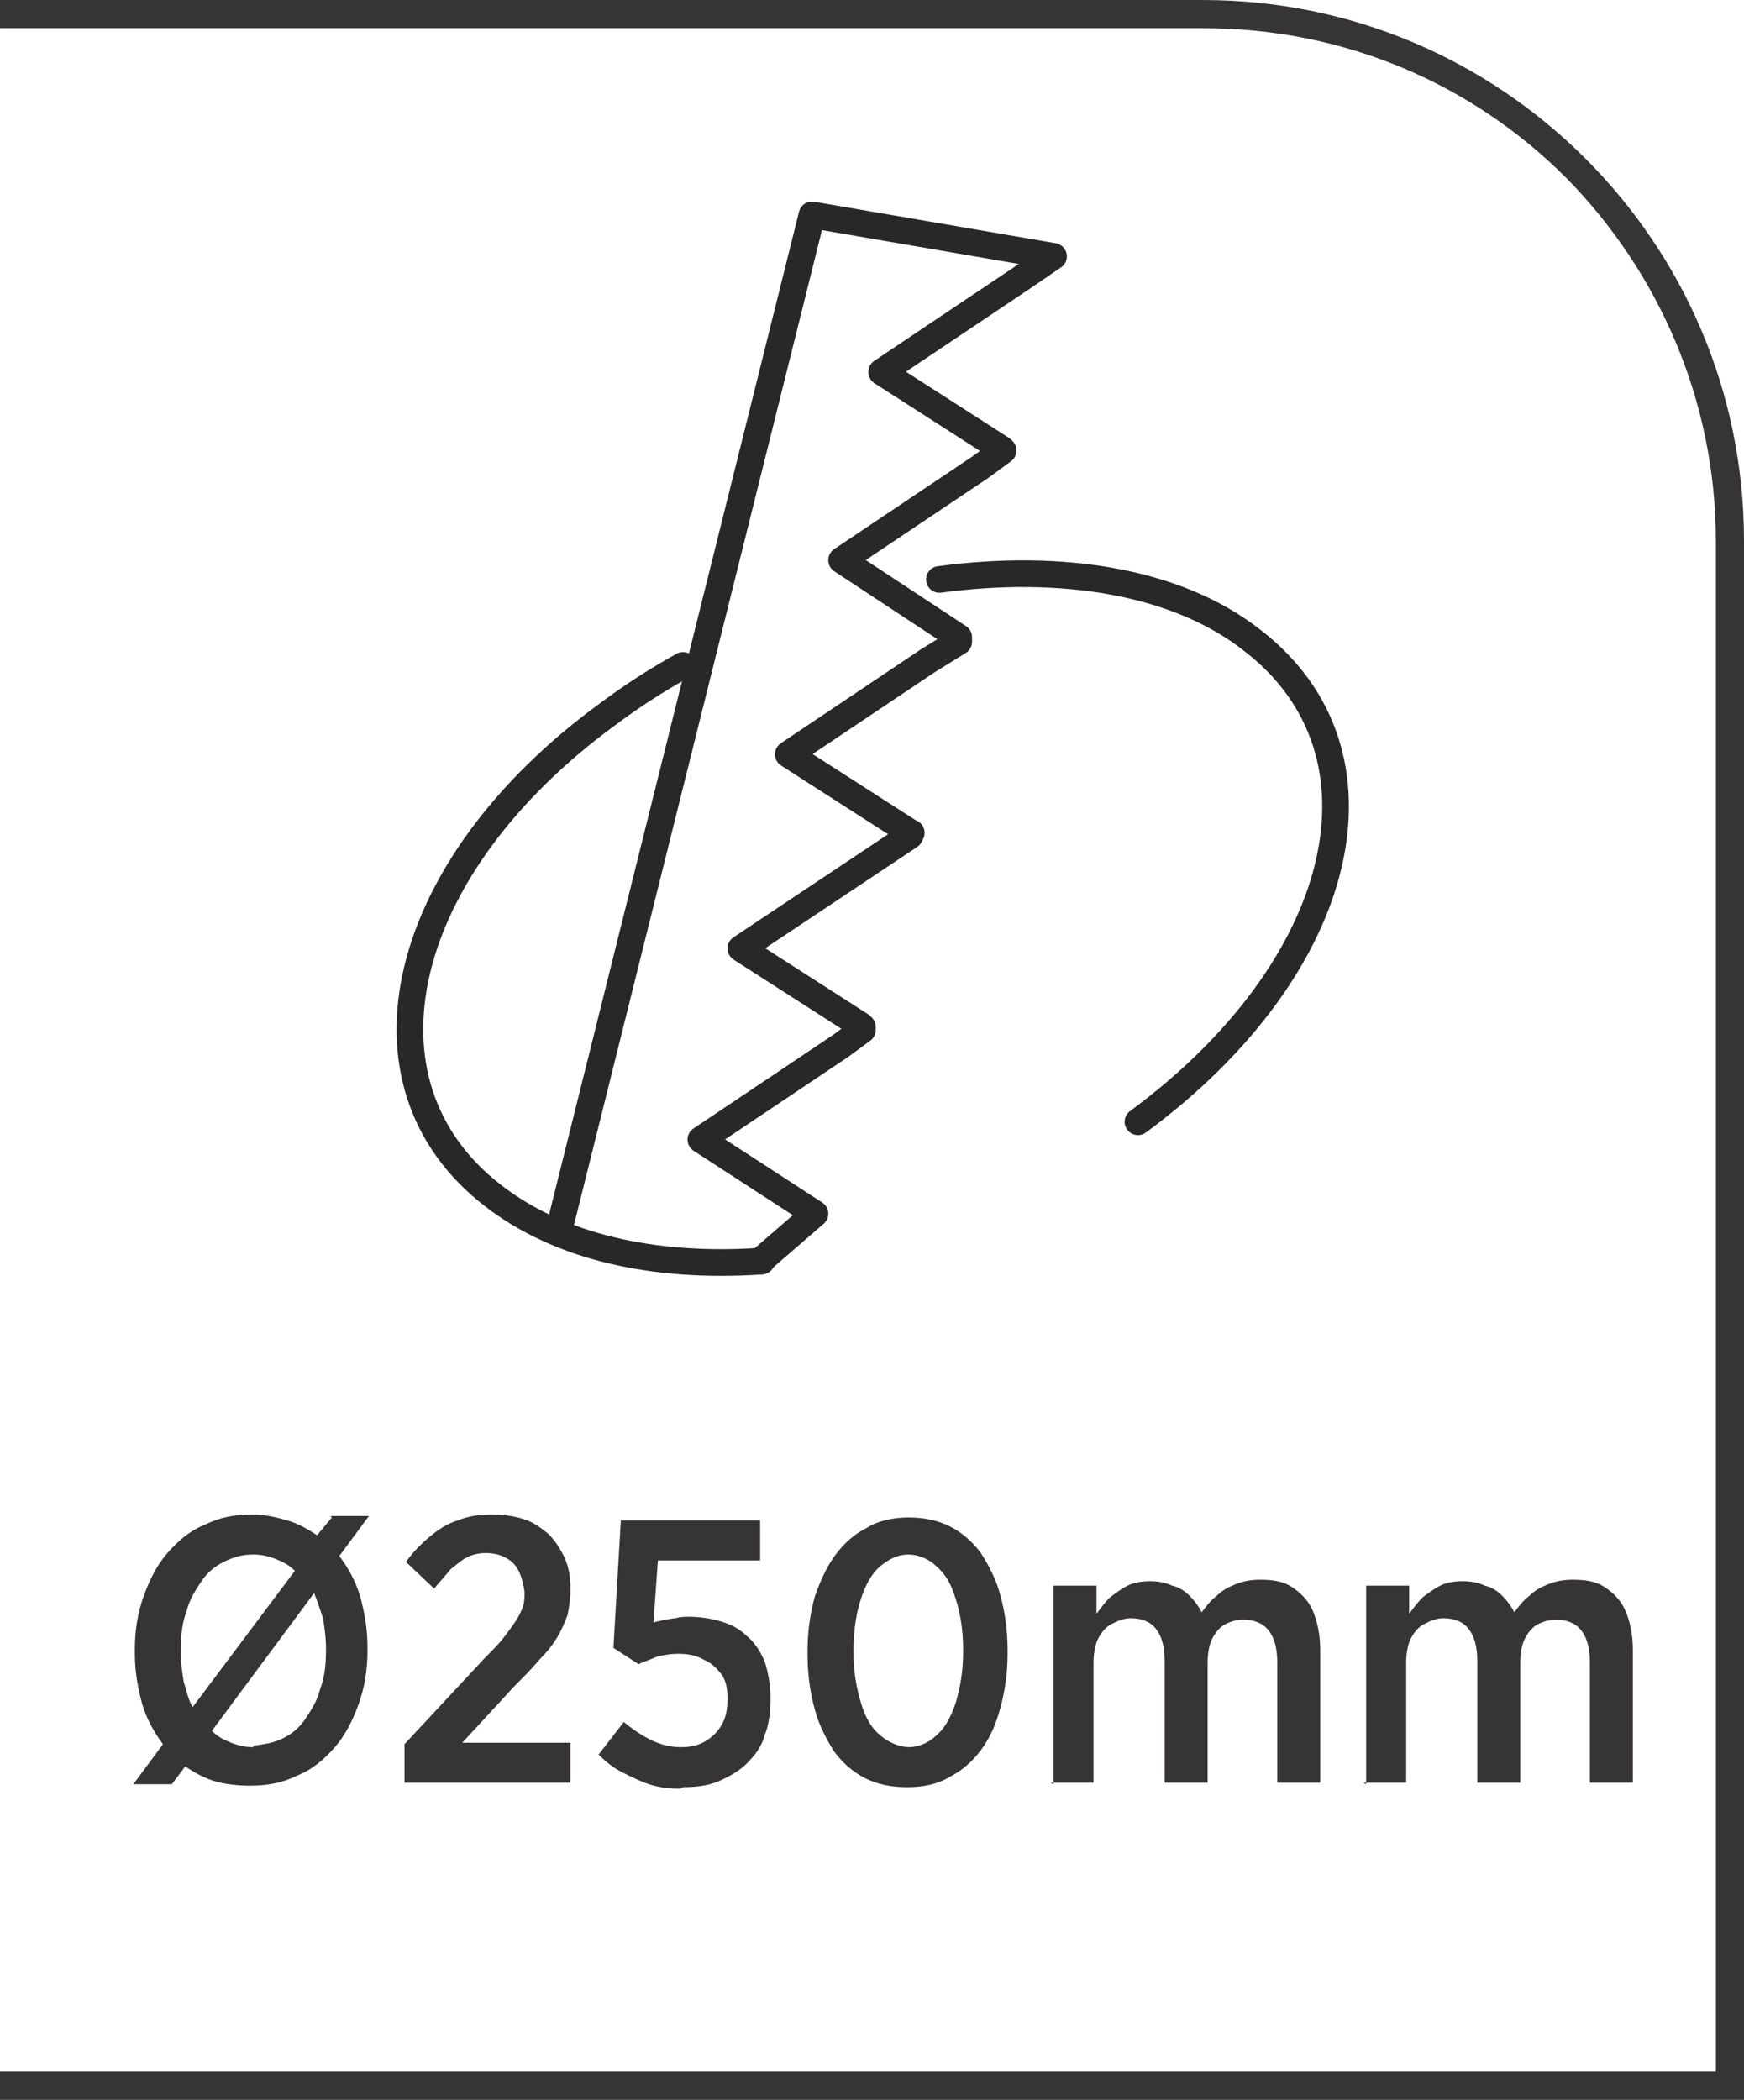
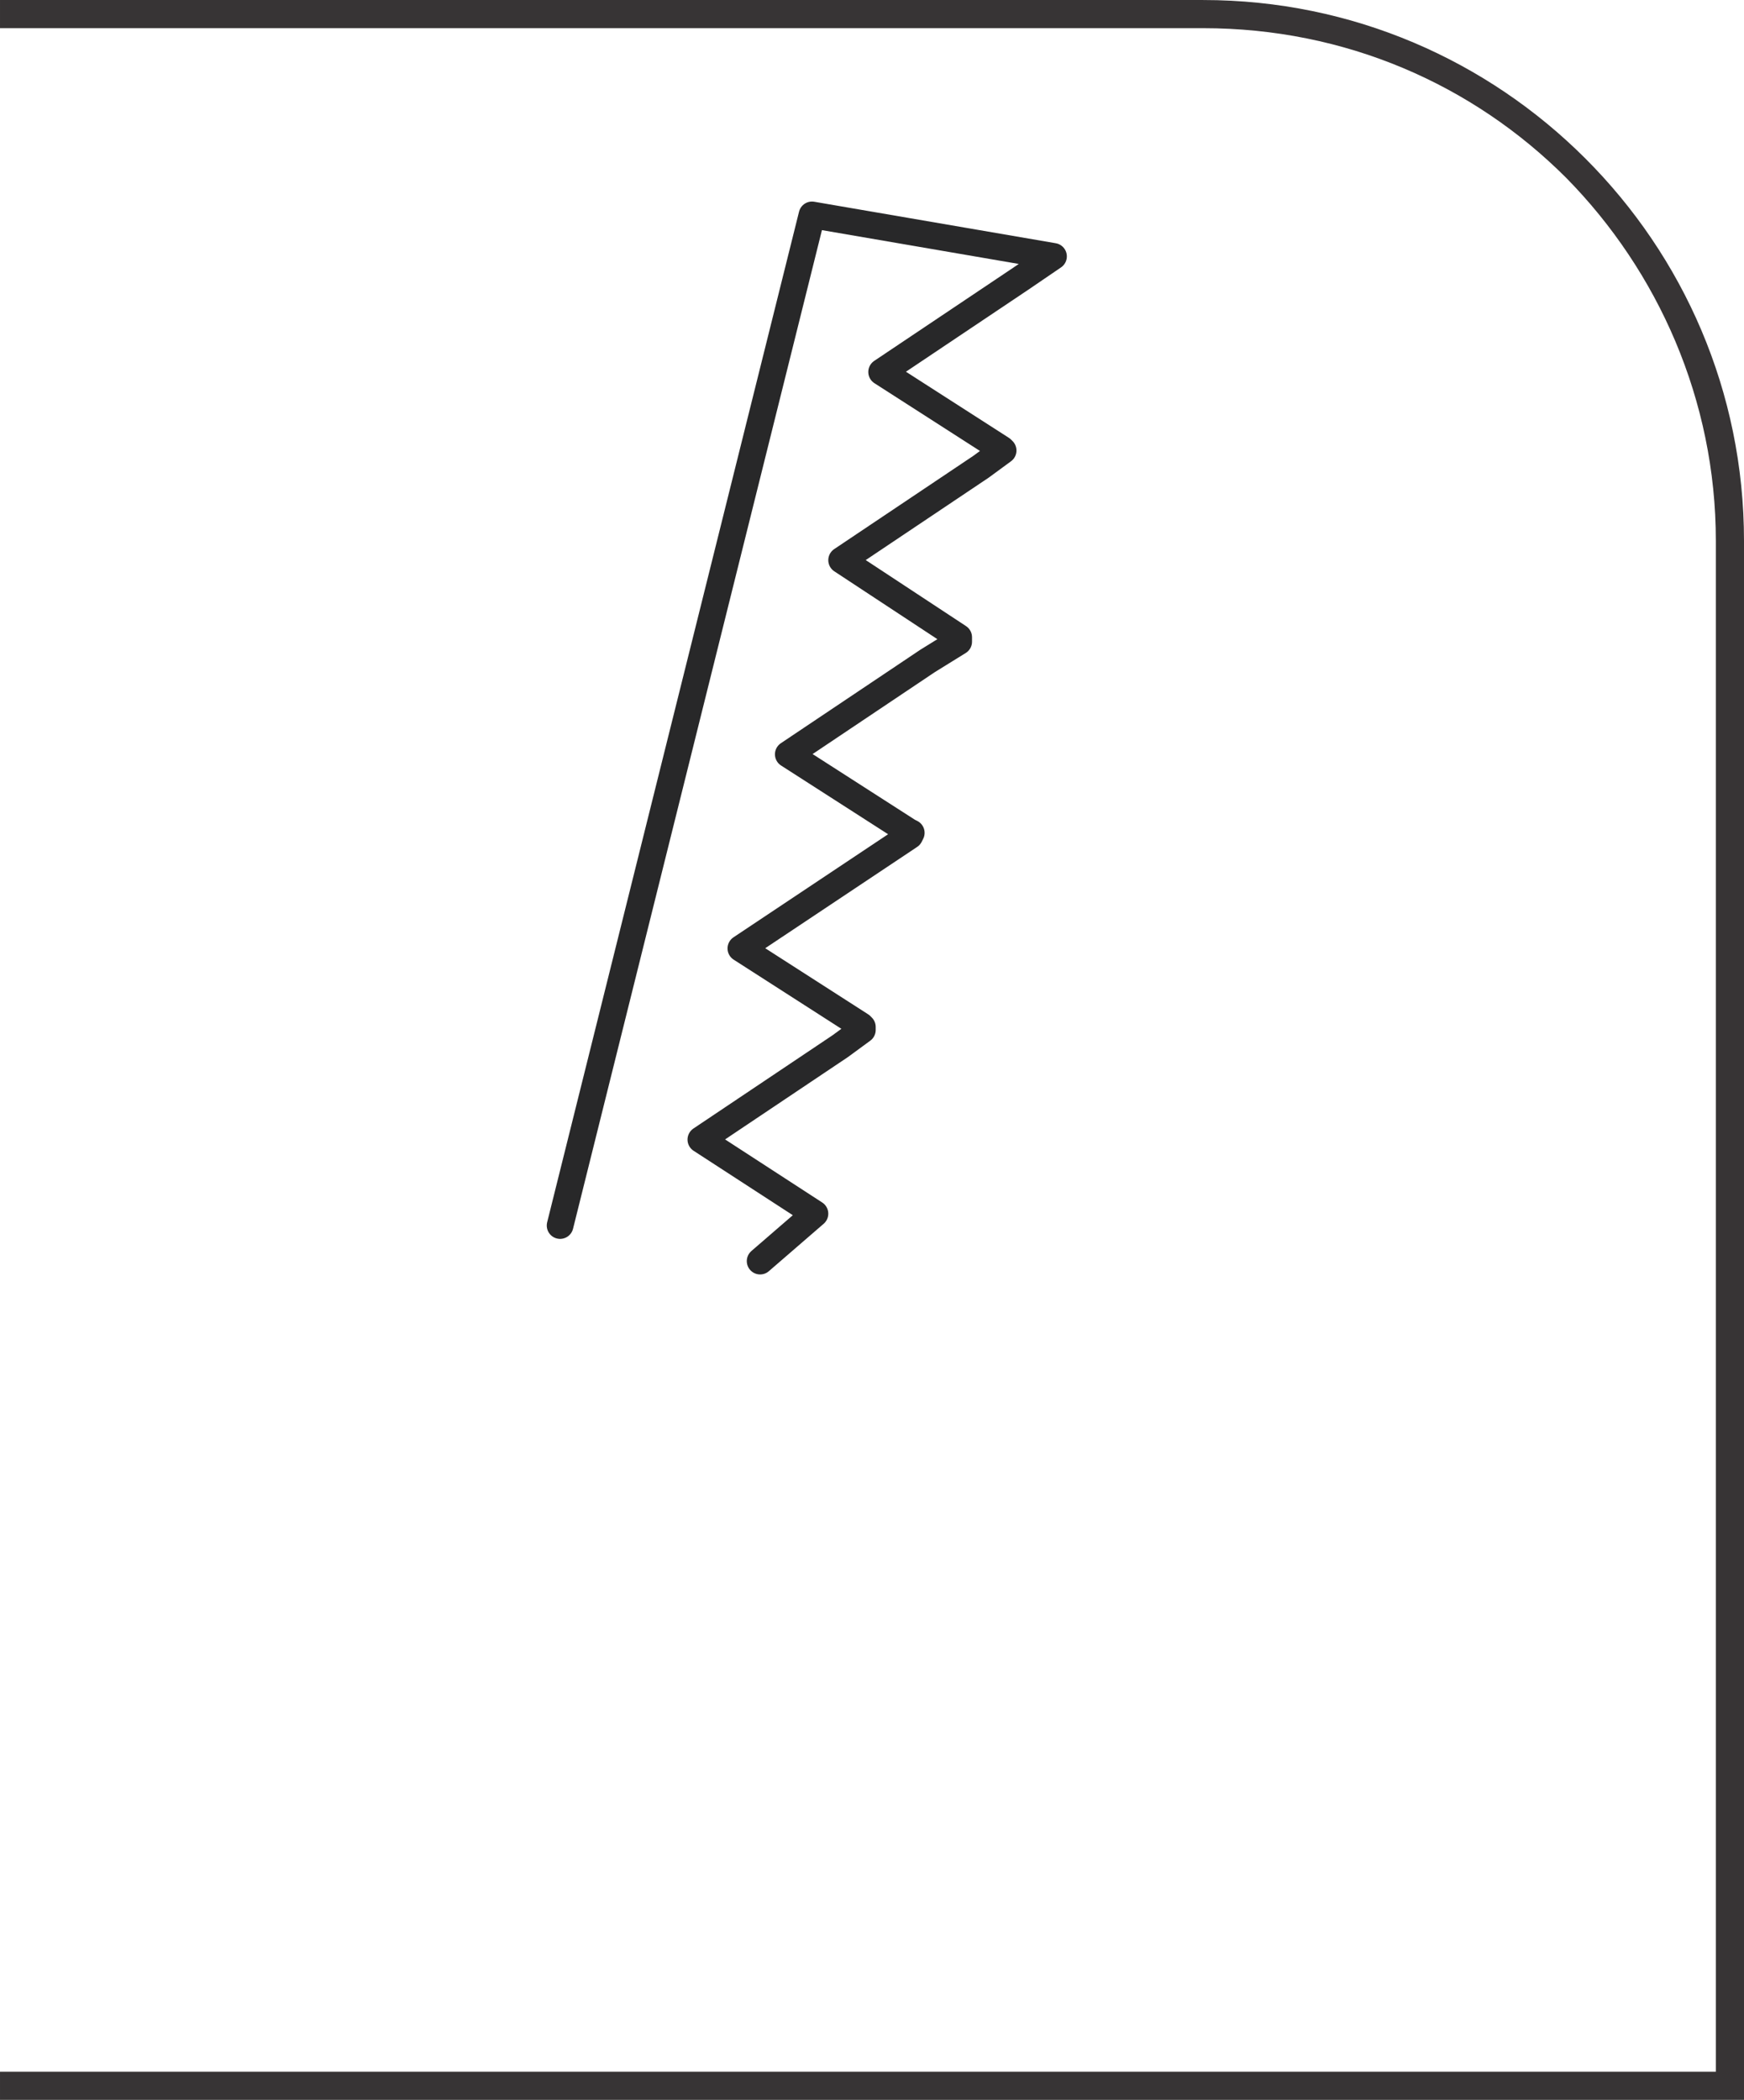
<svg xmlns="http://www.w3.org/2000/svg" xml:space="preserve" width="6.566mm" height="7.905mm" style="shape-rendering:geometricPrecision; text-rendering:geometricPrecision; image-rendering:optimizeQuality; fill-rule:evenodd; clip-rule:evenodd" viewBox="0 0 1.177 1.417">
  <defs>
    <style type="text/css">
   
    .str0 {stroke:#282829;stroke-width:0.018;stroke-linecap:round;stroke-linejoin:round}
    .fil1 {fill:none}
    .fil0 {fill:#373435;fill-rule:nonzero}
   
  </style>
  </defs>
  <g id="Layer_x0020_1">
-     <path class="fil0" d="M-0 1.398l1.158 0 0 -1.033c0,-0.095 -0.039,-0.182 -0.101,-0.245 -0.063,-0.063 -0.149,-0.101 -0.245,-0.101l-0.812 0 0 -0.019 0.812 0c0.101,0 0.192,0.041 0.258,0.107 0.066,0.066 0.107,0.157 0.107,0.258l0 1.052 -1.177 0 0 -0.019z" />
-     <path class="fil0" d="M0.224 1.024l-0.01 0.012c-0.006,-0.004 -0.013,-0.008 -0.02,-0.01 -0.007,-0.002 -0.015,-0.004 -0.024,-0.004 -0.012,3.58387e-005 -0.022,0.002 -0.032,0.007 -0.01,0.004 -0.018,0.011 -0.025,0.019 -0.007,0.008 -0.012,0.018 -0.016,0.029 -0.004,0.011 -0.006,0.023 -0.006,0.036l0 0.003c3.58387e-005,0.012 0.002,0.023 0.005,0.034 0.003,0.01 0.008,0.019 0.014,0.027l-0.02 0.027 0.026 0 0.009 -0.012c0.006,0.004 0.013,0.008 0.02,0.01 0.007,0.002 0.015,0.003 0.024,0.003 0.012,-7.16775e-005 0.022,-0.002 0.032,-0.007 0.01,-0.004 0.018,-0.011 0.025,-0.019 0.007,-0.008 0.012,-0.018 0.016,-0.029 0.004,-0.011 0.006,-0.023 0.006,-0.036l0 -0.003c-3.58387e-005,-0.012 -0.002,-0.023 -0.005,-0.034 -0.003,-0.01 -0.008,-0.019 -0.014,-0.027l0.02 -0.027 -0.026 0zm-0.102 0.091l0 -0.002c3.58387e-005,-0.01 0.001,-0.018 0.004,-0.026 0.002,-0.008 0.006,-0.014 0.01,-0.02 0.004,-0.006 0.009,-0.01 0.015,-0.013 0.006,-0.003 0.012,-0.005 0.02,-0.005 0.005,0 0.01,0.001 0.015,0.003 0.005,0.002 0.009,0.004 0.013,0.008l-0.069 0.092c-0.003,-0.005 -0.004,-0.011 -0.006,-0.017 -0.001,-0.006 -0.002,-0.013 -0.002,-0.02zm0.049 0.064c-0.005,0 -0.01,-0.001 -0.015,-0.003 -0.005,-0.002 -0.009,-0.004 -0.013,-0.008l0.069 -0.093c0.002,0.005 0.004,0.011 0.006,0.017 0.001,0.006 0.002,0.013 0.002,0.02l0 0.002c-3.58387e-005,0.01 -0.001,0.018 -0.004,0.026 -0.002,0.008 -0.006,0.014 -0.01,0.02 -0.004,0.006 -0.009,0.01 -0.015,0.013 -0.006,0.003 -0.012,0.004 -0.02,0.005zm0.102 0.024l0.112 0 0 -0.027 -0.073 0 0.035 -0.038c0.006,-0.006 0.012,-0.012 0.017,-0.018 0.005,-0.005 0.009,-0.01 0.012,-0.015 0.003,-0.005 0.005,-0.01 0.007,-0.015 0.001,-0.005 0.002,-0.011 0.002,-0.017l0 -0.001c-5.37581e-005,-0.008 -0.001,-0.014 -0.004,-0.021 -0.003,-0.006 -0.006,-0.011 -0.011,-0.016 -0.005,-0.004 -0.01,-0.008 -0.017,-0.01 -0.006,-0.002 -0.014,-0.003 -0.021,-0.003 -0.008,0 -0.016,0.001 -0.023,0.004 -0.007,0.002 -0.013,0.006 -0.019,0.011 -0.006,0.005 -0.011,0.01 -0.016,0.017l0.019 0.018c0.004,-0.005 0.008,-0.009 0.011,-0.013 0.004,-0.003 0.007,-0.006 0.011,-0.008 0.004,-0.002 0.008,-0.003 0.013,-0.003 0.005,0 0.009,0.001 0.013,0.003 0.004,0.002 0.007,0.005 0.009,0.009 0.002,0.004 0.003,0.008 0.004,0.014 0,0.004 -0,0.007 -0.001,0.01 -0.001,0.003 -0.003,0.007 -0.005,0.01 -0.002,0.003 -0.005,0.007 -0.008,0.011 -0.003,0.004 -0.008,0.009 -0.013,0.014l-0.054 0.058 0 0.023zm0.188 0.003c0.009,-3.58387e-005 0.017,-0.001 0.024,-0.004 0.007,-0.003 0.014,-0.007 0.019,-0.012 0.005,-0.005 0.01,-0.011 0.012,-0.019 0.003,-0.007 0.004,-0.016 0.004,-0.025l0 -0.001c-5.37581e-005,-0.009 -0.002,-0.018 -0.004,-0.024 -0.003,-0.007 -0.007,-0.013 -0.012,-0.017 -0.005,-0.005 -0.011,-0.008 -0.018,-0.01 -0.007,-0.002 -0.014,-0.003 -0.021,-0.003 -0.003,0 -0.006,0 -0.009,0.001 -0.003,0 -0.005,0.001 -0.008,0.001 -0.002,0.001 -0.005,0.001 -0.007,0.002l0.003 -0.042 0.069 0 0 -0.027 -0.094 0 -0.005 0.086 0.017 0.011c0.004,-0.002 0.008,-0.003 0.012,-0.005 0.004,-0.001 0.009,-0.002 0.015,-0.002 0.006,0 0.012,0.001 0.017,0.004 0.005,0.002 0.009,0.006 0.012,0.01 0.003,0.004 0.004,0.01 0.004,0.016l0 0.001c-5.37581e-005,0.006 -0.001,0.012 -0.004,0.017 -0.003,0.005 -0.006,0.008 -0.011,0.011 -0.005,0.003 -0.01,0.004 -0.017,0.004 -0.007,-3.58387e-005 -0.014,-0.002 -0.02,-0.005 -0.006,-0.003 -0.012,-0.007 -0.018,-0.012l-0.017 0.022c0.005,0.005 0.01,0.009 0.016,0.012 0.006,0.003 0.012,0.006 0.018,0.008 0.006,0.002 0.013,0.003 0.021,0.003zm0.152 0c0.01,-3.58387e-005 0.02,-0.002 0.028,-0.007 0.008,-0.004 0.015,-0.01 0.021,-0.018 0.006,-0.008 0.01,-0.017 0.013,-0.028 0.003,-0.011 0.005,-0.023 0.005,-0.037l0 -0.003c-3.58387e-005,-0.014 -0.002,-0.026 -0.005,-0.037 -0.003,-0.011 -0.008,-0.02 -0.013,-0.028 -0.006,-0.008 -0.013,-0.014 -0.021,-0.018 -0.008,-0.004 -0.017,-0.006 -0.028,-0.006 -0.01,3.58387e-005 -0.02,0.002 -0.028,0.007 -0.008,0.004 -0.015,0.01 -0.021,0.018 -0.006,0.008 -0.01,0.017 -0.014,0.028 -0.003,0.011 -0.005,0.023 -0.005,0.037l0 0.003c5.37581e-005,0.014 0.002,0.026 0.005,0.037 0.003,0.011 0.008,0.02 0.013,0.028 0.006,0.008 0.013,0.014 0.021,0.018 0.008,0.004 0.017,0.006 0.028,0.006zm0.001 -0.027c-0.007,-3.58387e-005 -0.014,-0.003 -0.02,-0.008 -0.006,-0.005 -0.01,-0.012 -0.013,-0.022 -0.003,-0.01 -0.005,-0.021 -0.005,-0.034l0 -0.002c3.58387e-005,-0.013 0.002,-0.025 0.005,-0.034 0.003,-0.009 0.007,-0.017 0.013,-0.022 0.006,-0.005 0.012,-0.008 0.019,-0.008 0.007,3.58387e-005 0.014,0.003 0.019,0.008 0.006,0.005 0.01,0.012 0.013,0.022 0.003,0.009 0.005,0.021 0.005,0.034l0 0.002c-3.58387e-005,0.013 -0.002,0.024 -0.005,0.034 -0.003,0.009 -0.007,0.017 -0.013,0.022 -0.005,0.005 -0.012,0.008 -0.019,0.008zm0.095 0.024l0.029 0 0 -0.081c3.58387e-005,-0.006 0.001,-0.012 0.003,-0.016 0.002,-0.004 0.005,-0.008 0.009,-0.01 0.004,-0.002 0.008,-0.004 0.013,-0.004 0.007,0 0.013,0.002 0.017,0.007 0.004,0.005 0.006,0.012 0.006,0.022l0 0.082 0.029 0 0 -0.081c3.58387e-005,-0.006 0.001,-0.012 0.003,-0.016 0.002,-0.004 0.005,-0.008 0.009,-0.01 0.004,-0.002 0.008,-0.003 0.012,-0.003 0.007,0 0.013,0.002 0.017,0.007 0.004,0.005 0.006,0.012 0.006,0.022l0 0.081 0.029 0 0 -0.09c-5.37581e-005,-0.01 -0.002,-0.019 -0.005,-0.026 -0.003,-0.007 -0.008,-0.012 -0.014,-0.016 -0.006,-0.004 -0.013,-0.005 -0.022,-0.005 -0.006,3.58387e-005 -0.011,0.001 -0.016,0.003 -0.005,0.002 -0.009,0.004 -0.013,0.008 -0.004,0.003 -0.007,0.007 -0.01,0.011 -0.002,-0.004 -0.005,-0.008 -0.008,-0.011 -0.003,-0.003 -0.007,-0.006 -0.012,-0.007 -0.004,-0.002 -0.009,-0.003 -0.015,-0.003 -0.006,3.58387e-005 -0.011,0.001 -0.015,0.003 -0.004,0.002 -0.008,0.005 -0.012,0.008 -0.003,0.003 -0.006,0.007 -0.009,0.011l0 -0.019 -0.029 0 0 0.134zm0.211 0l0.029 0 0 -0.081c3.58387e-005,-0.006 0.001,-0.012 0.003,-0.016 0.002,-0.004 0.005,-0.008 0.009,-0.01 0.004,-0.002 0.008,-0.004 0.013,-0.004 0.007,0 0.013,0.002 0.017,0.007 0.004,0.005 0.006,0.012 0.006,0.022l0 0.082 0.029 0 0 -0.081c3.58387e-005,-0.006 0.001,-0.012 0.003,-0.016 0.002,-0.004 0.005,-0.008 0.009,-0.01 0.004,-0.002 0.008,-0.003 0.012,-0.003 0.007,0 0.013,0.002 0.017,0.007 0.004,0.005 0.006,0.012 0.006,0.022l0 0.081 0.029 0 0 -0.09c-5.37581e-005,-0.01 -0.002,-0.019 -0.005,-0.026 -0.003,-0.007 -0.008,-0.012 -0.014,-0.016 -0.006,-0.004 -0.013,-0.005 -0.022,-0.005 -0.006,3.58387e-005 -0.011,0.001 -0.016,0.003 -0.005,0.002 -0.009,0.004 -0.013,0.008 -0.004,0.003 -0.007,0.007 -0.01,0.011 -0.002,-0.004 -0.005,-0.008 -0.008,-0.011 -0.003,-0.003 -0.007,-0.006 -0.012,-0.007 -0.004,-0.002 -0.009,-0.003 -0.015,-0.003 -0.006,3.58387e-005 -0.011,0.001 -0.015,0.003 -0.004,0.002 -0.008,0.005 -0.012,0.008 -0.003,0.003 -0.006,0.007 -0.009,0.011l0 -0.019 -0.029 0 0 0.134z" />
+     <path class="fil0" d="M-0 1.398l1.158 0 0 -1.033c0,-0.095 -0.039,-0.182 -0.101,-0.245 -0.063,-0.063 -0.149,-0.101 -0.245,-0.101l-0.812 0 0 -0.019 0.812 0c0.101,0 0.192,0.041 0.258,0.107 0.066,0.066 0.107,0.157 0.107,0.258l0 1.052 -1.177 0 0 -0.019" />
    <g id="_587372904">
      <polyline id="_587372928" class="fil1 str0" points="0.513,0.851 0.55,0.819 0.473,0.769 0.567,0.706 0.582,0.695 0.582,0.693 0.581,0.692 0.5,0.64 0.614,0.564 0.615,0.562 0.613,0.561 0.532,0.509 0.626,0.446 0.647,0.433 0.647,0.43 0.568,0.378 0.662,0.315 0.677,0.304 0.676,0.303 0.595,0.251 0.689,0.188 0.711,0.173 0.548,0.145 0.378,0.827 " />
-       <path id="_587372712" class="fil1 str0" d="M0.514 0.851c-0.074,0.005 -0.137,-0.01 -0.181,-0.044 -0.099,-0.076 -0.064,-0.222 0.077,-0.325 0.016,-0.012 0.033,-0.023 0.051,-0.033m0.173 -0.058c0.082,-0.011 0.16,0.001 0.211,0.041 0.099,0.076 0.064,0.221 -0.077,0.325" />
    </g>
  </g>
</svg>